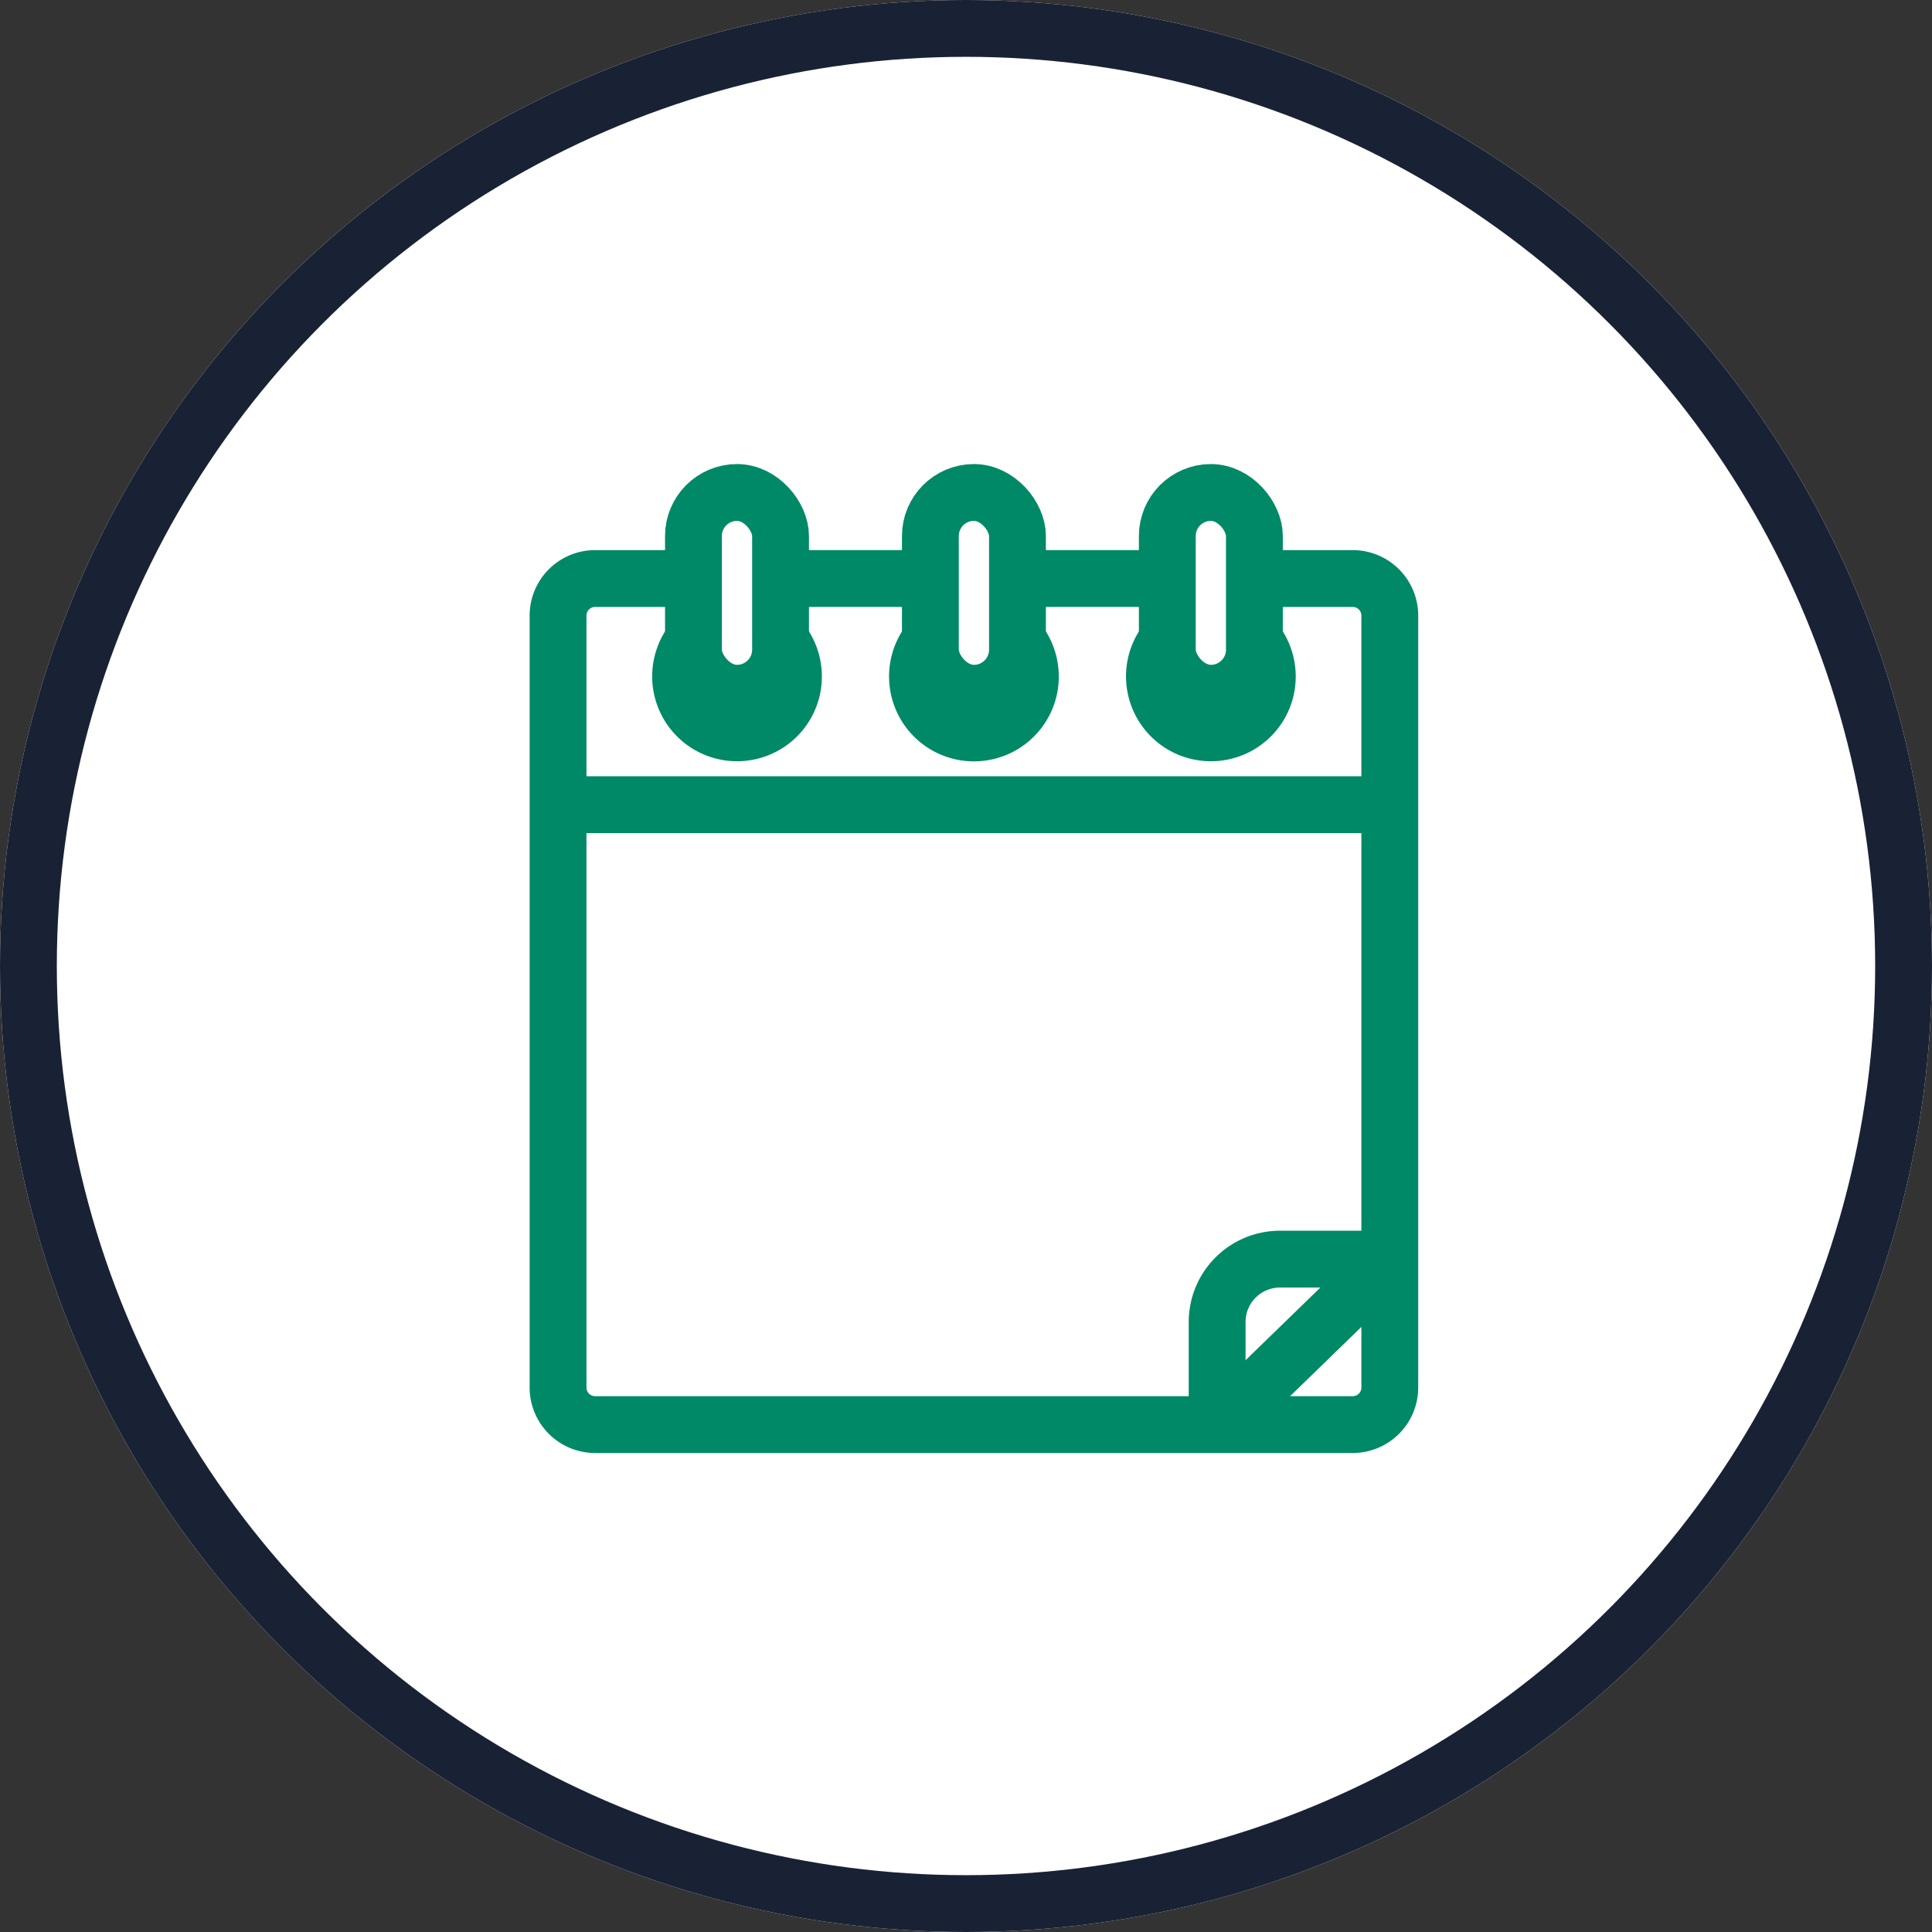
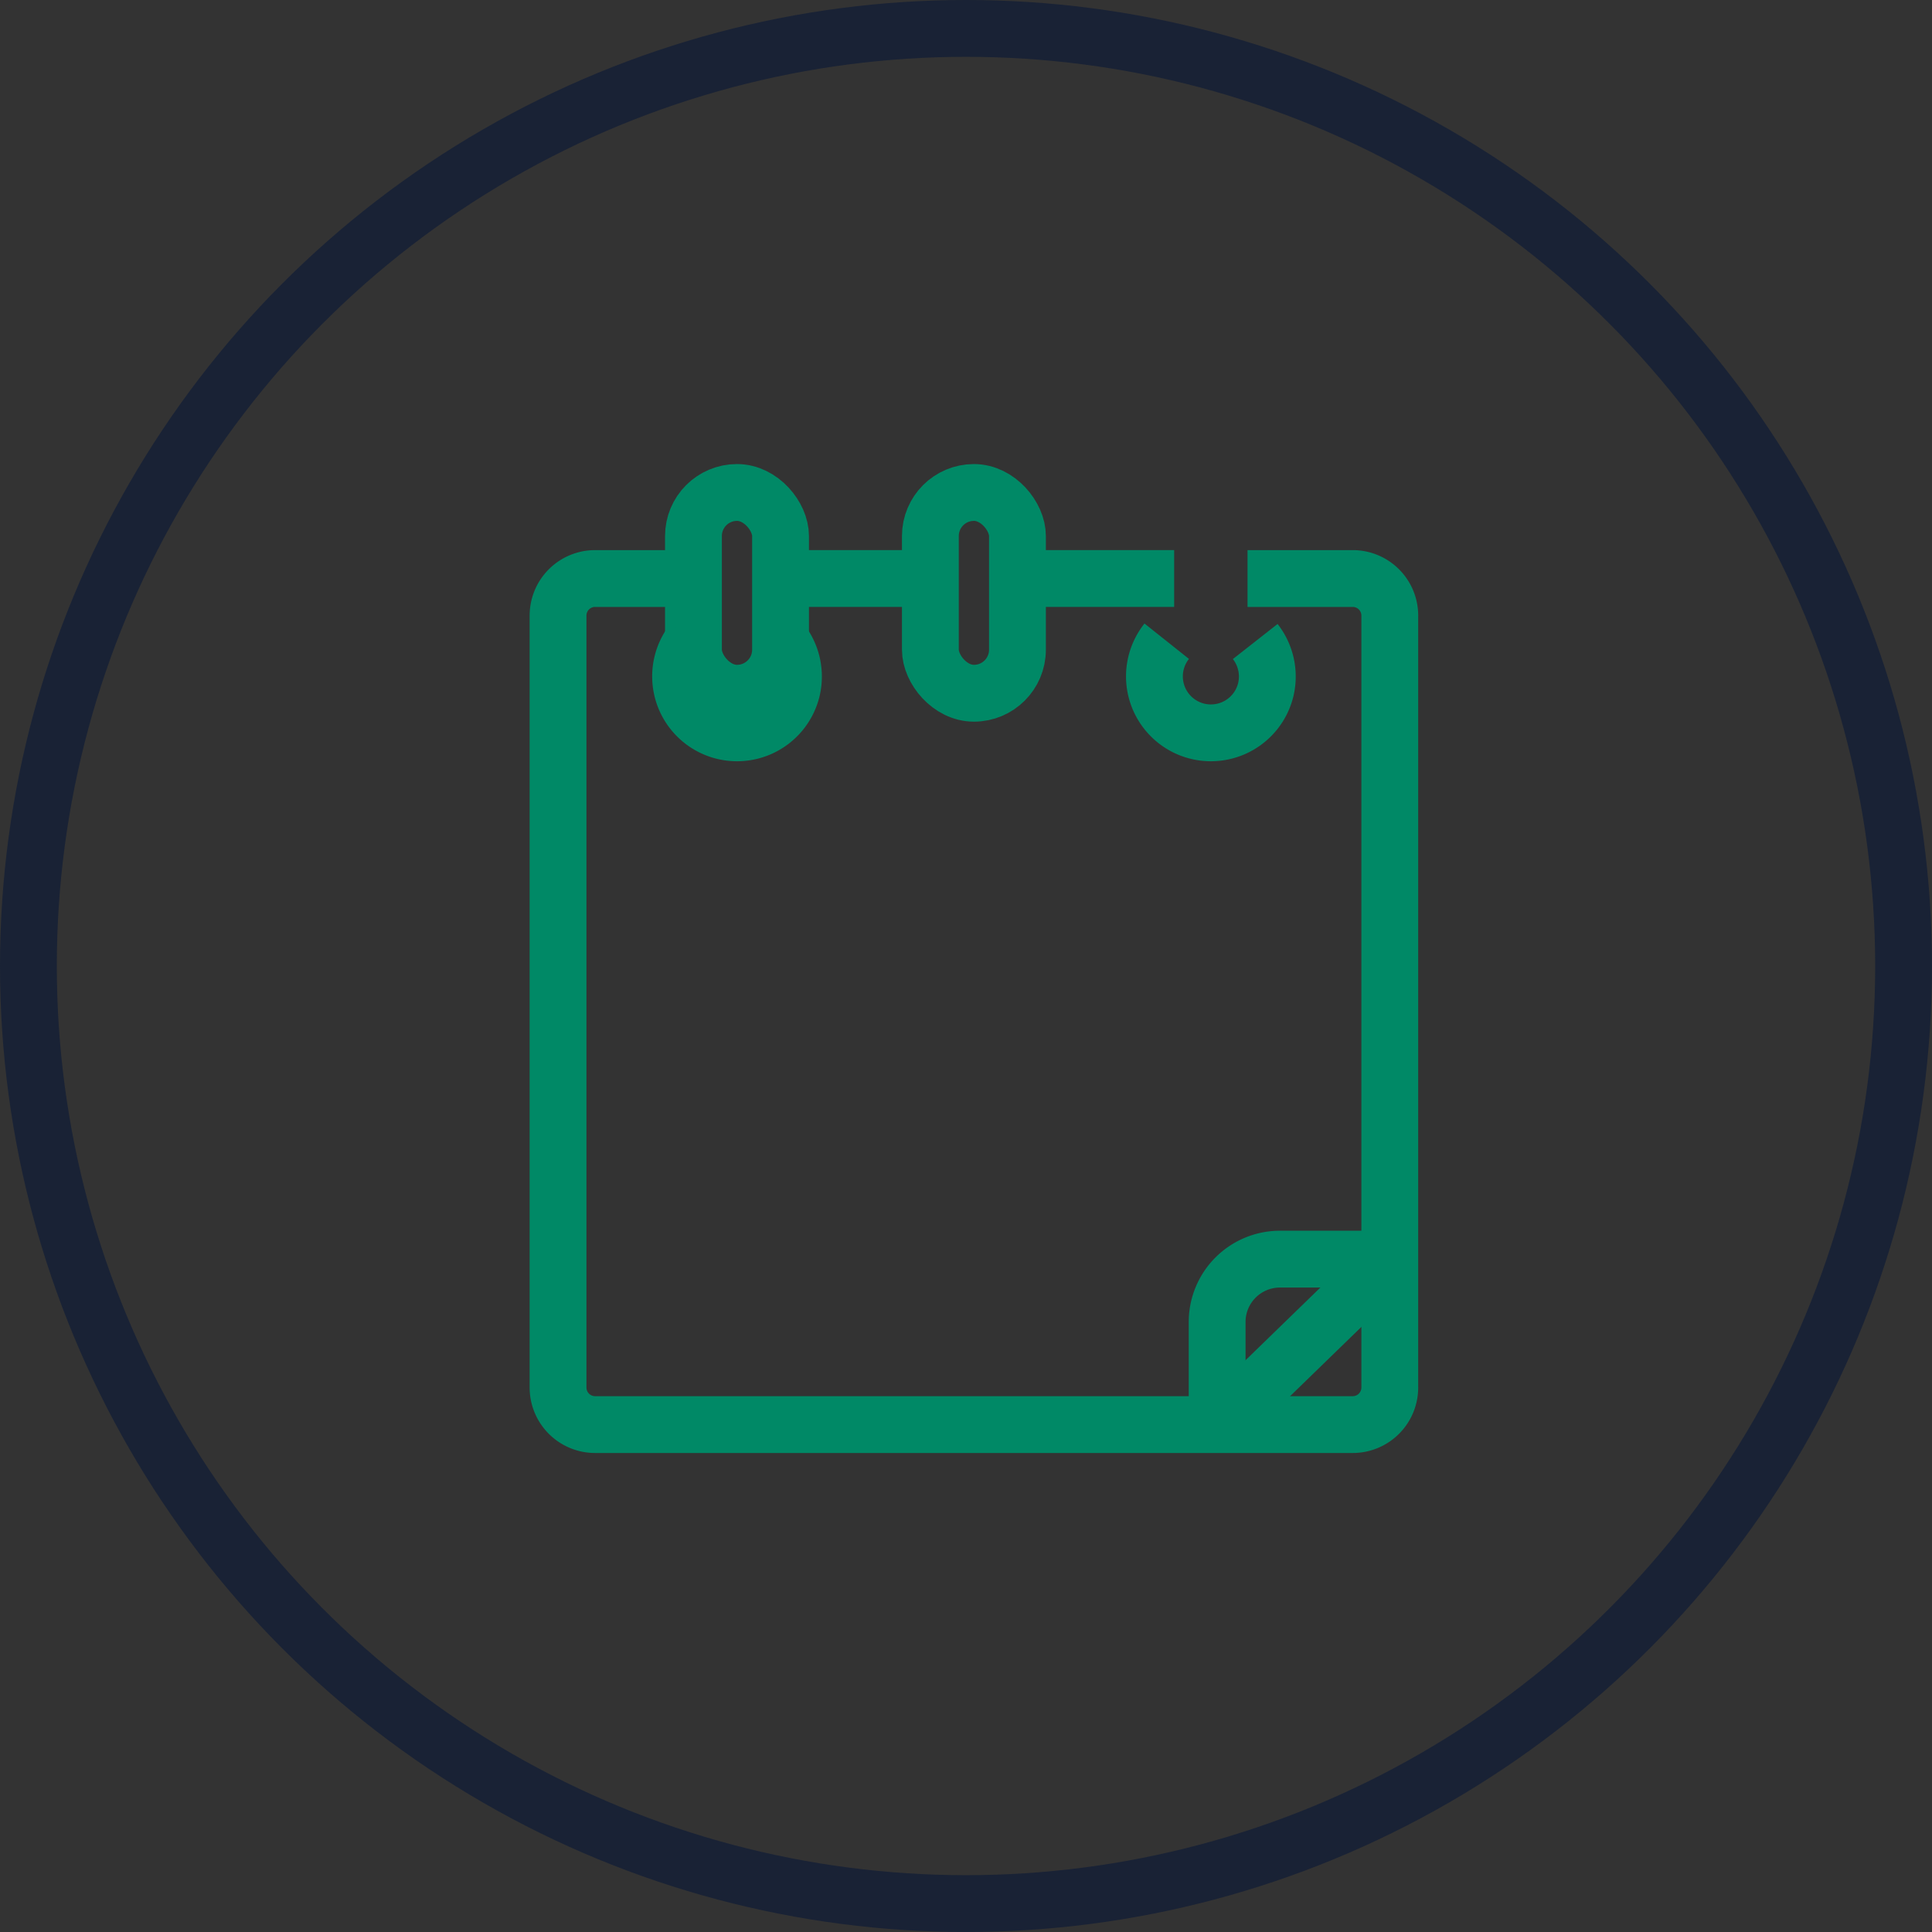
<svg xmlns="http://www.w3.org/2000/svg" width="102" height="102" viewBox="0 0 102 102">
  <rect x="0" y="0" width="102" height="102" fill="#333333" stroke="none" />
  <g id="Group_308" data-name="Group 308" transform="translate(-374 -1013)">
    <g id="Ellipse_1287" data-name="Ellipse 1287" transform="translate(374 1013)" fill="#fff" stroke="#192235" stroke-width="3">
-       <circle cx="51" cy="51" r="51" stroke="none" />
      <circle cx="51" cy="51" r="49.5" fill="none" />
    </g>
    <g id="Group_303" data-name="Group 303" transform="translate(357.948 890)">
      <g id="Group_301" data-name="Group 301" transform="translate(45.514 149)">
        <line id="Line_183" data-name="Line 183" x2="8.635" transform="translate(23.893 4.543)" fill="none" stroke="#008966" stroke-miterlimit="10" stroke-width="3" />
        <line id="Line_184" data-name="Line 184" x2="8.635" transform="translate(11.385 4.543)" fill="none" stroke="#008966" stroke-miterlimit="10" stroke-width="3" />
        <path id="Path_22811" data-name="Path 22811" d="M81.915,154.466H87.47a1.957,1.957,0,0,1,1.956,1.956v40.756a1.957,1.957,0,0,1-1.956,1.956h-40a1.957,1.957,0,0,1-1.956-1.956V156.422a1.957,1.957,0,0,1,1.956-1.956h5.554" transform="translate(-45.514 -149.923)" fill="none" stroke="#008966" stroke-miterlimit="10" stroke-width="3" />
        <g id="Group_296" data-name="Group 296" transform="translate(34.794 40.474)">
          <path id="Path_22812" data-name="Path 22812" d="M96.5,197.7H90.7a3.319,3.319,0,0,0-3.319,3.319V206.4" transform="translate(-87.378 -197.698)" fill="none" stroke="#008966" stroke-miterlimit="10" stroke-width="3" />
          <line id="Line_185" data-name="Line 185" y1="8.607" x2="8.861" transform="translate(0.155 0.132)" fill="none" stroke="#008966" stroke-miterlimit="10" stroke-width="3" />
        </g>
        <g id="Group_300" data-name="Group 300" transform="translate(6.469)">
          <g id="Group_297" data-name="Group 297">
            <rect id="Rectangle_67" data-name="Rectangle 67" width="4.598" height="10.6" rx="2.299" transform="translate(0.68)" fill="none" stroke="#008966" stroke-miterlimit="10" stroke-width="3" />
            <path id="Path_22813" data-name="Path 22813" d="M58.619,158.464a3,3,0,0,1,.553,2.557,2.981,2.981,0,1,1-5.226-2.573" transform="translate(-53.297 -150.595)" fill="none" stroke="#008966" stroke-miterlimit="10" stroke-width="3" />
          </g>
          <g id="Group_298" data-name="Group 298" transform="translate(12.508)">
            <rect id="Rectangle_68" data-name="Rectangle 68" width="4.598" height="10.6" rx="2.299" transform="translate(0.68)" fill="none" stroke="#008966" stroke-miterlimit="10" stroke-width="3" />
-             <path id="Path_22814" data-name="Path 22814" d="M73.669,158.464a3,3,0,0,1,.553,2.557A2.981,2.981,0,1,1,69,158.447" transform="translate(-68.347 -150.595)" fill="none" stroke="#008966" stroke-miterlimit="10" stroke-width="3" />
          </g>
          <g id="Group_299" data-name="Group 299" transform="translate(25.017)">
-             <rect id="Rectangle_69" data-name="Rectangle 69" width="4.598" height="10.6" rx="2.299" transform="translate(0.68)" fill="none" stroke="#008966" stroke-miterlimit="10" stroke-width="3" />
            <path id="Path_22815" data-name="Path 22815" d="M88.719,158.464a2.993,2.993,0,0,1,.553,2.557,2.981,2.981,0,1,1-5.226-2.573" transform="translate(-83.397 -150.595)" fill="none" stroke="#008966" stroke-miterlimit="10" stroke-width="3" />
          </g>
        </g>
-         <line id="Line_186" data-name="Line 186" x2="43.912" transform="translate(0 16.483)" fill="none" stroke="#008966" stroke-miterlimit="10" stroke-width="3" />
      </g>
    </g>
  </g>
</svg>